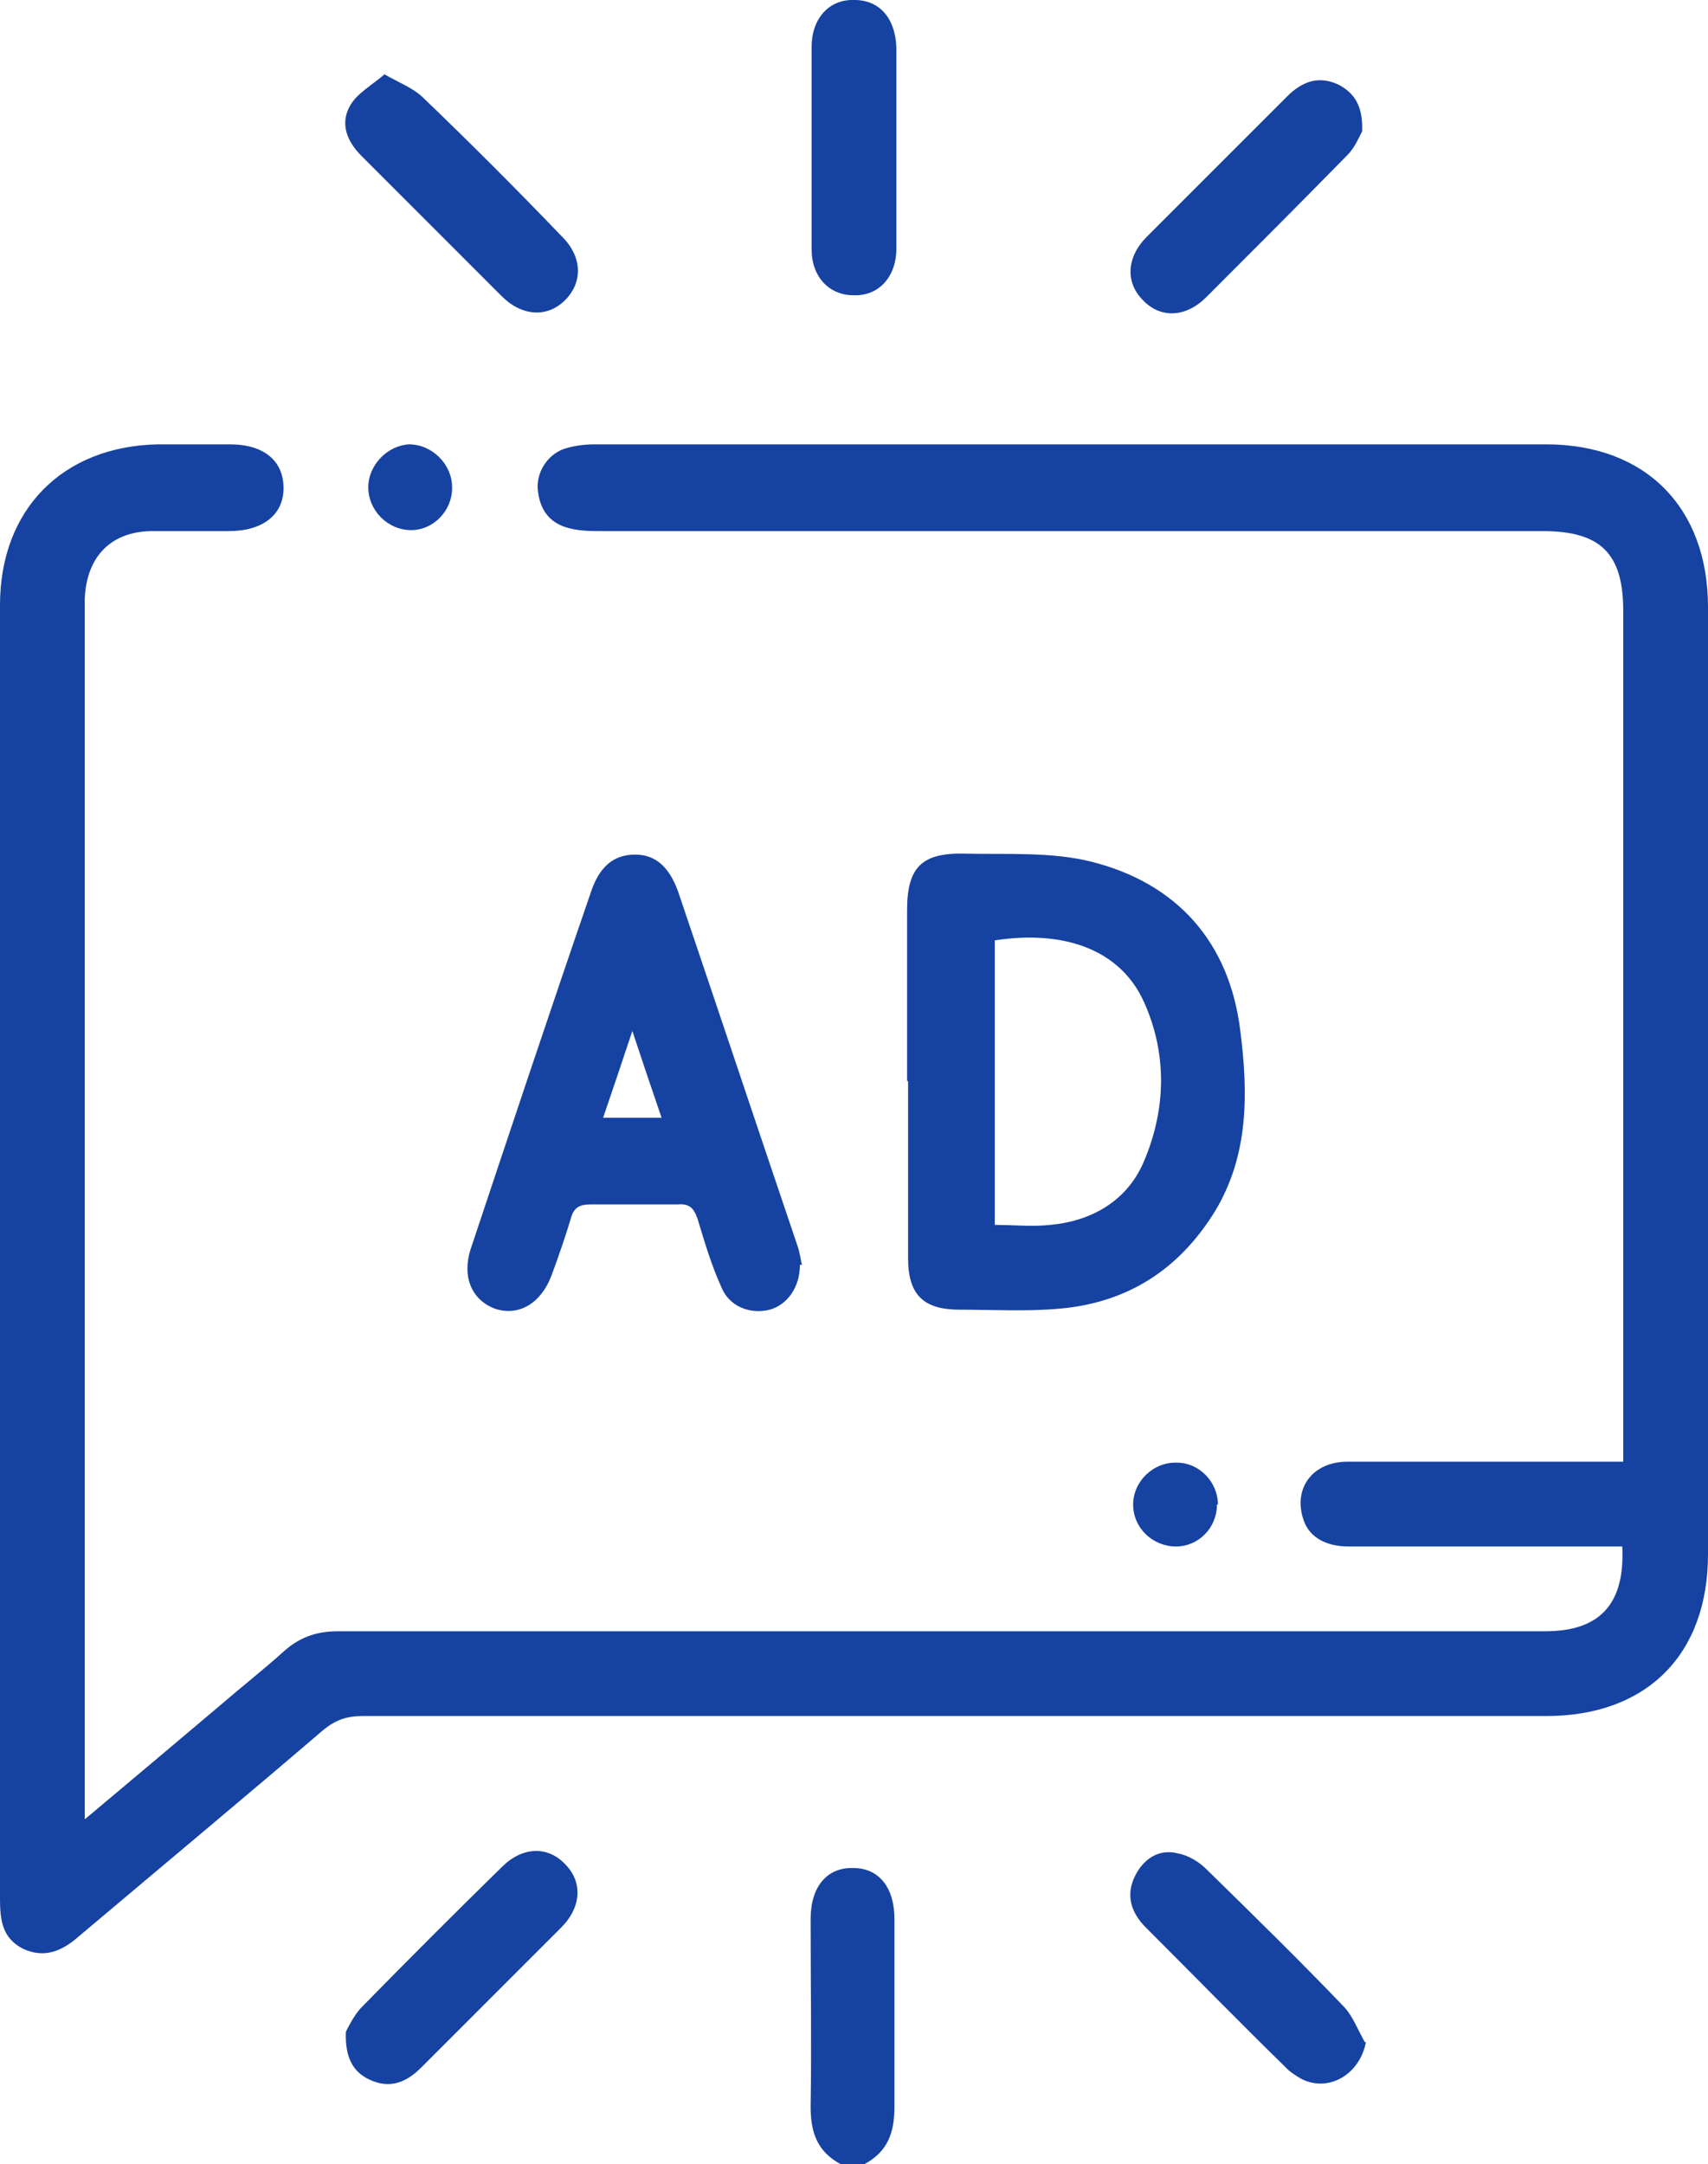
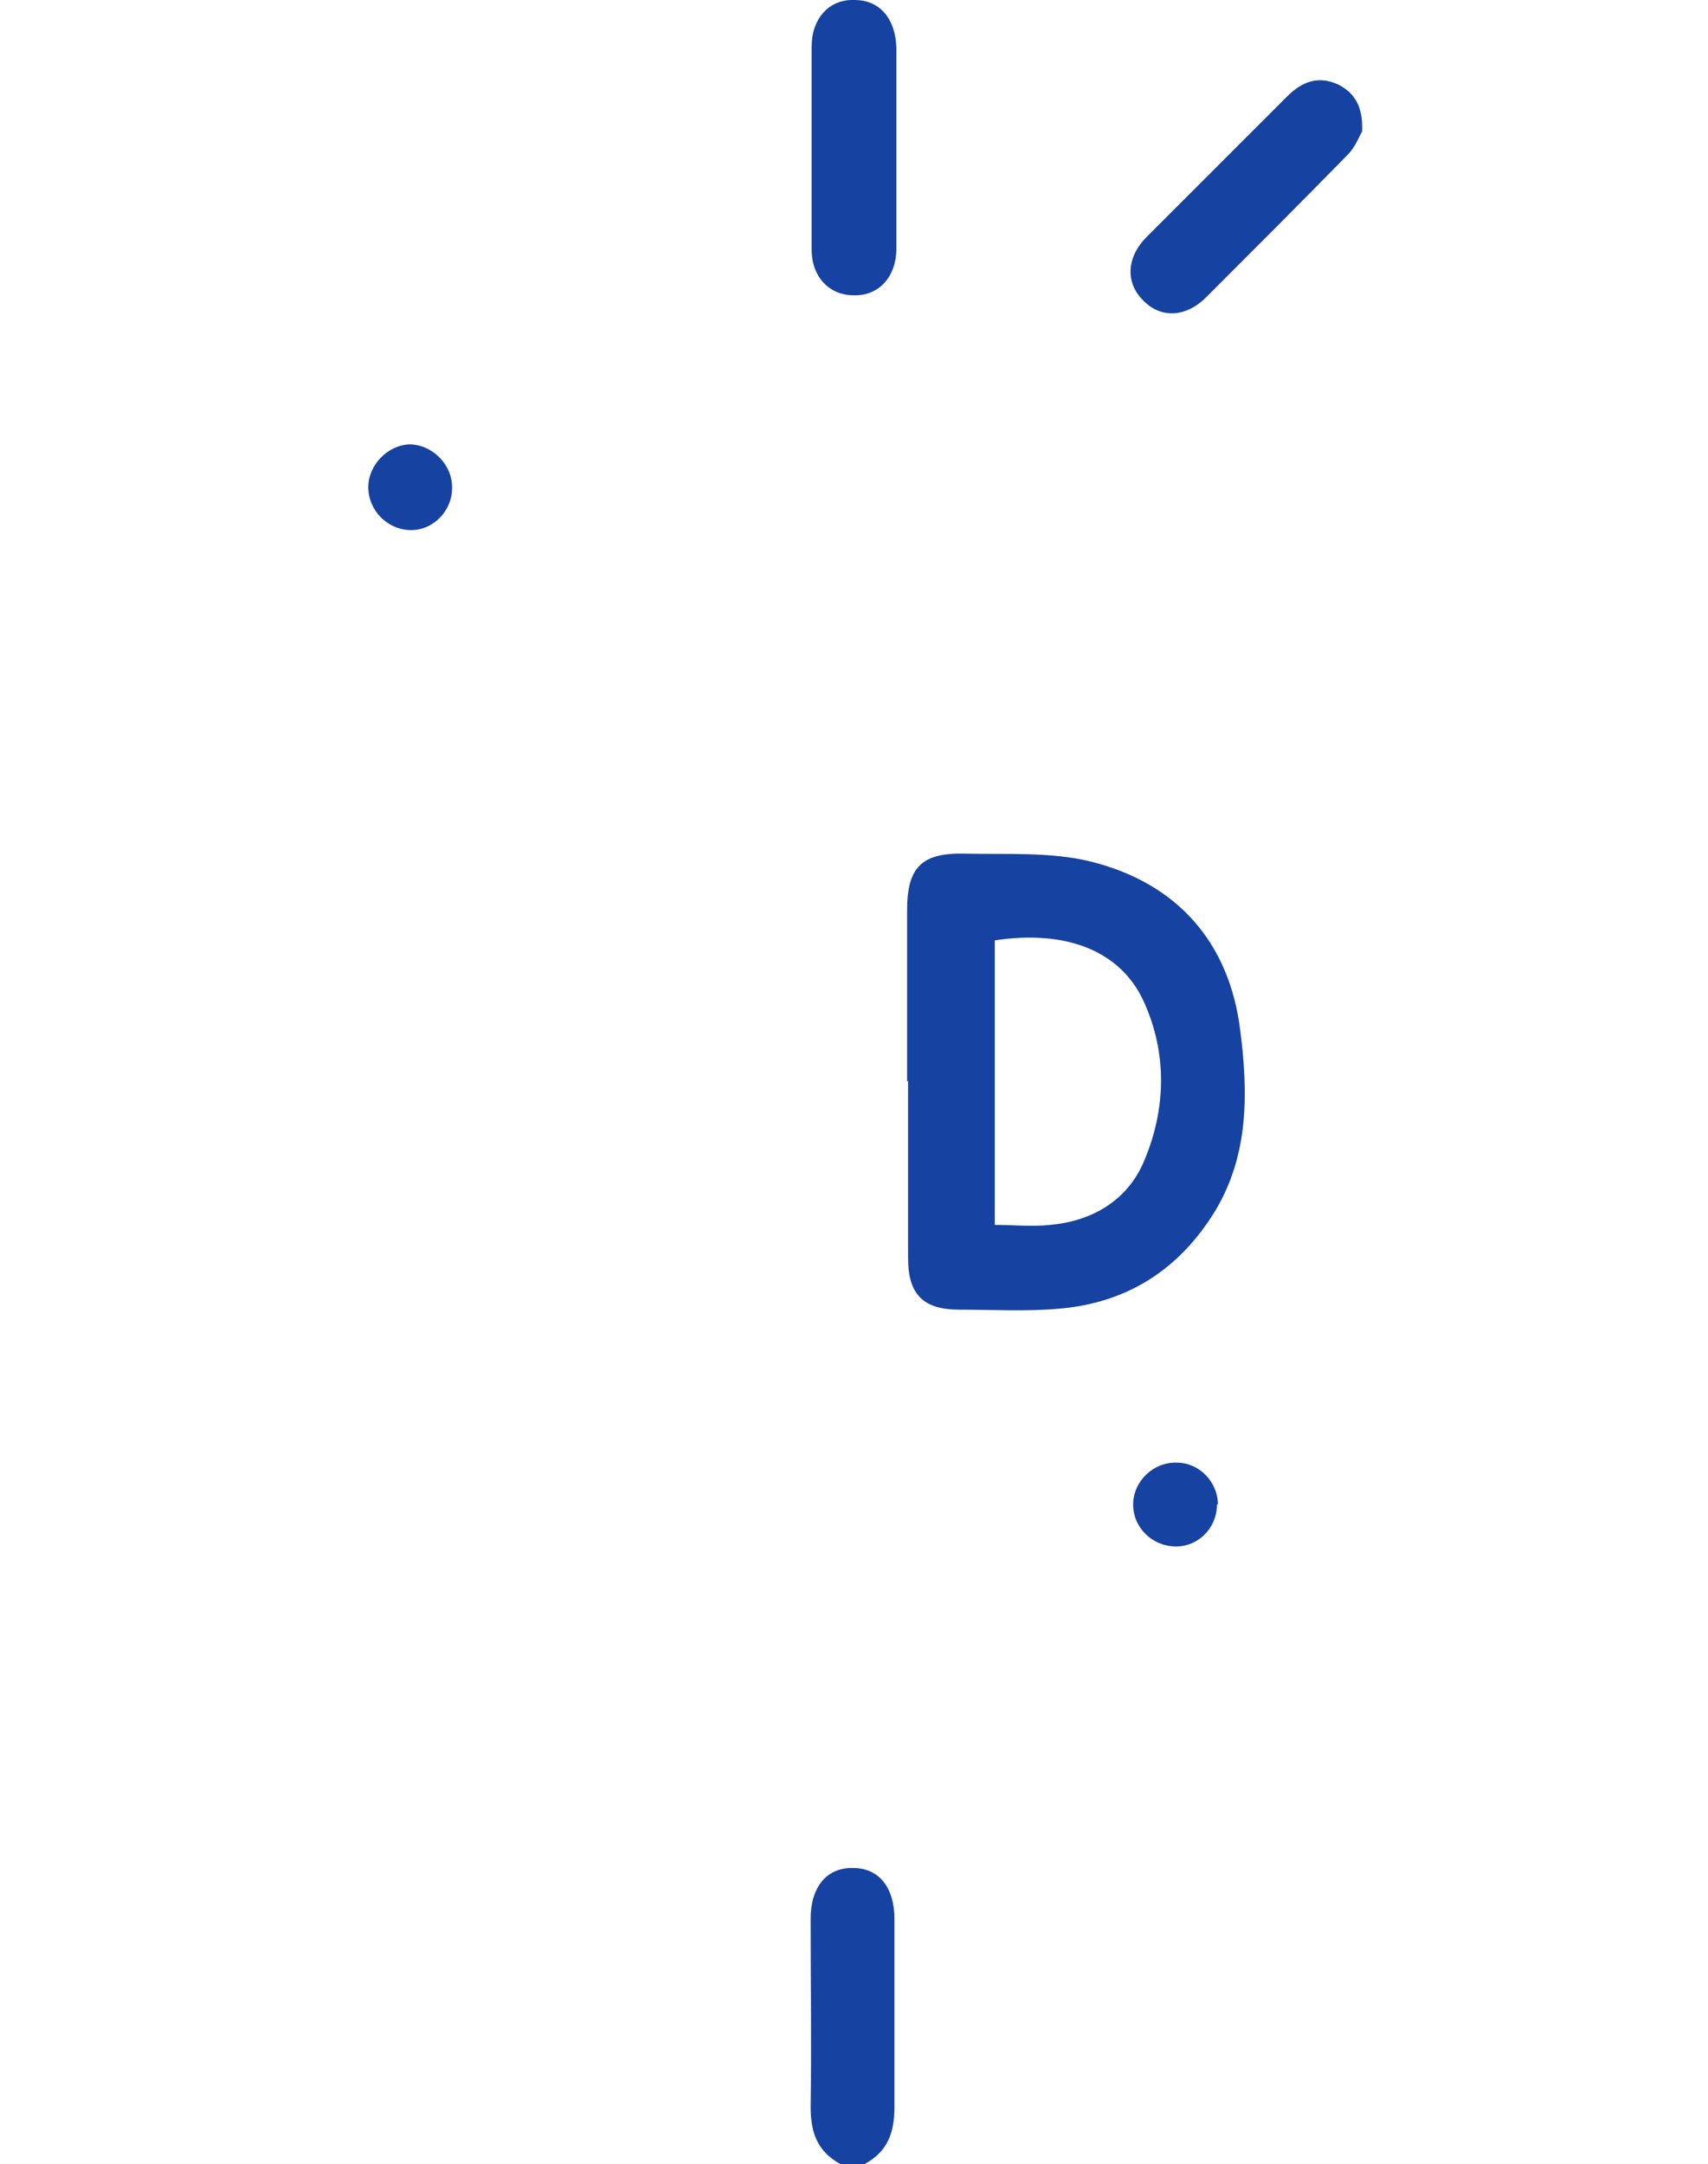
<svg xmlns="http://www.w3.org/2000/svg" id="Layer_2" data-name="Layer 2" viewBox="0 0 17.53 22.21">
  <defs>
    <style>
      .cls-1 {
        fill: #1642a1;
        stroke-width: 0px;
      }
    </style>
  </defs>
  <g id="Layer_1-2" data-name="Layer 1">
    <g>
      <path class="cls-1" d="m8.63,22.21c-.24-.13-.31-.32-.31-.59.01-.64,0-1.28,0-1.93,0-.33.17-.53.44-.52.26,0,.42.2.42.52,0,.64,0,1.28,0,1.93,0,.27-.07.46-.31.59h-.26Z" />
-       <path class="cls-1" d="m.87,18.67c.49-.41.94-.79,1.39-1.17.22-.19.45-.37.66-.56.16-.14.33-.2.55-.2,4.13,0,8.26,0,12.39,0,.56,0,.82-.28.79-.87h-.23c-.86,0-1.72,0-2.58,0-.25,0-.42-.11-.47-.3-.09-.31.11-.57.46-.57.85,0,1.71,0,2.56,0,.08,0,.16,0,.27,0v-.23c0-2.83,0-5.67,0-8.5,0-.59-.23-.82-.83-.82-3.22,0-6.43,0-9.65,0-.11,0-.23,0-.34-.03-.2-.05-.3-.19-.32-.39-.02-.19.11-.38.29-.43.1-.03.2-.04.3-.04,3.25,0,6.51,0,9.76,0,1.02,0,1.66.65,1.66,1.67,0,3.24,0,6.48,0,9.72,0,1.03-.63,1.66-1.66,1.66-4.05,0-8.1,0-12.15,0-.16,0-.28.04-.41.15-.83.71-1.67,1.41-2.5,2.11-.17.15-.35.23-.57.13C.02,19.89,0,19.7,0,19.48c0-4.42,0-8.85,0-13.27,0-.98.64-1.63,1.62-1.65.25,0,.49,0,.74,0,.35,0,.55.17.55.45,0,.27-.21.44-.56.44-.26,0-.52,0-.78,0-.43,0-.68.26-.7.69,0,.03,0,.06,0,.09,0,4.08,0,8.16,0,12.23v.21Z" />
      <path class="cls-1" d="m9.31,11.1c0-.59,0-1.17,0-1.76,0-.44.15-.59.59-.58.43.01.88-.02,1.29.08.89.22,1.43.83,1.54,1.74.08.63.09,1.27-.26,1.85-.37.6-.9.94-1.6,1-.34.03-.68.01-1.02.01-.37,0-.53-.15-.53-.53,0-.61,0-1.21,0-1.82Zm.89,1.47c.2,0,.39.02.58,0,.43-.04.79-.25.96-.65.23-.54.24-1.11,0-1.64-.24-.53-.81-.74-1.53-.63v2.92Z" />
-       <path class="cls-1" d="m8.21,12.98c0,.23-.13.41-.31.46-.2.05-.42-.03-.5-.24-.1-.22-.17-.46-.24-.69-.04-.12-.09-.16-.21-.15-.3,0-.59,0-.89,0-.11,0-.17.03-.2.14-.06.2-.13.4-.2.59-.11.29-.34.42-.58.34-.24-.09-.34-.33-.25-.61.41-1.23.82-2.46,1.24-3.68.09-.26.24-.37.45-.37.21,0,.35.13.44.38.41,1.21.81,2.41,1.22,3.62.03.08.04.17.05.21Zm-1.42-1.51c-.1-.29-.19-.56-.3-.89-.11.33-.2.6-.3.89h.59Z" />
      <path class="cls-1" d="m9.2,1.51c0,.35,0,.69,0,1.04,0,.29-.18.49-.44.48-.25,0-.43-.19-.43-.47,0-.69,0-1.39,0-2.08,0-.29.18-.49.44-.48.26,0,.42.19.43.49,0,.34,0,.68,0,1.02Z" />
-       <path class="cls-1" d="m3.94.76c.16.09.29.14.39.23.49.47.97.95,1.44,1.44.21.21.21.47.03.65-.18.18-.44.17-.65-.04-.48-.48-.96-.96-1.44-1.44-.15-.15-.22-.33-.12-.51.07-.13.22-.21.36-.33Z" />
-       <path class="cls-1" d="m3.55,20.85s.08-.17.16-.25c.47-.48.95-.96,1.44-1.44.21-.21.47-.22.65-.03.18.18.17.44-.04.65-.48.48-.96.96-1.44,1.44-.15.15-.32.22-.53.12-.17-.08-.25-.23-.24-.49Z" />
      <path class="cls-1" d="m13.98,1.35c-.03.05-.07.16-.15.24-.48.49-.96.97-1.45,1.46-.21.21-.47.22-.65.03-.18-.18-.17-.44.04-.65.48-.48.96-.96,1.44-1.44.15-.15.32-.22.53-.12.17.09.25.23.24.48Z" />
-       <path class="cls-1" d="m14.02,20.95c-.06.34-.39.53-.67.38-.05-.03-.1-.06-.14-.1-.49-.48-.97-.97-1.45-1.45-.15-.15-.21-.33-.11-.53.09-.18.25-.28.44-.23.11.02.22.09.29.16.48.47.96.94,1.42,1.42.09.1.14.24.21.36Z" />
      <path class="cls-1" d="m4.64,5.01c0,.23-.19.43-.42.43-.24,0-.44-.2-.44-.44,0-.23.2-.43.42-.44.23,0,.44.2.44.44Z" />
      <path class="cls-1" d="m12.49,15.44c0,.24-.19.43-.42.43-.24,0-.44-.19-.44-.43,0-.24.21-.44.45-.43.23,0,.42.2.42.43Z" />
    </g>
  </g>
</svg>